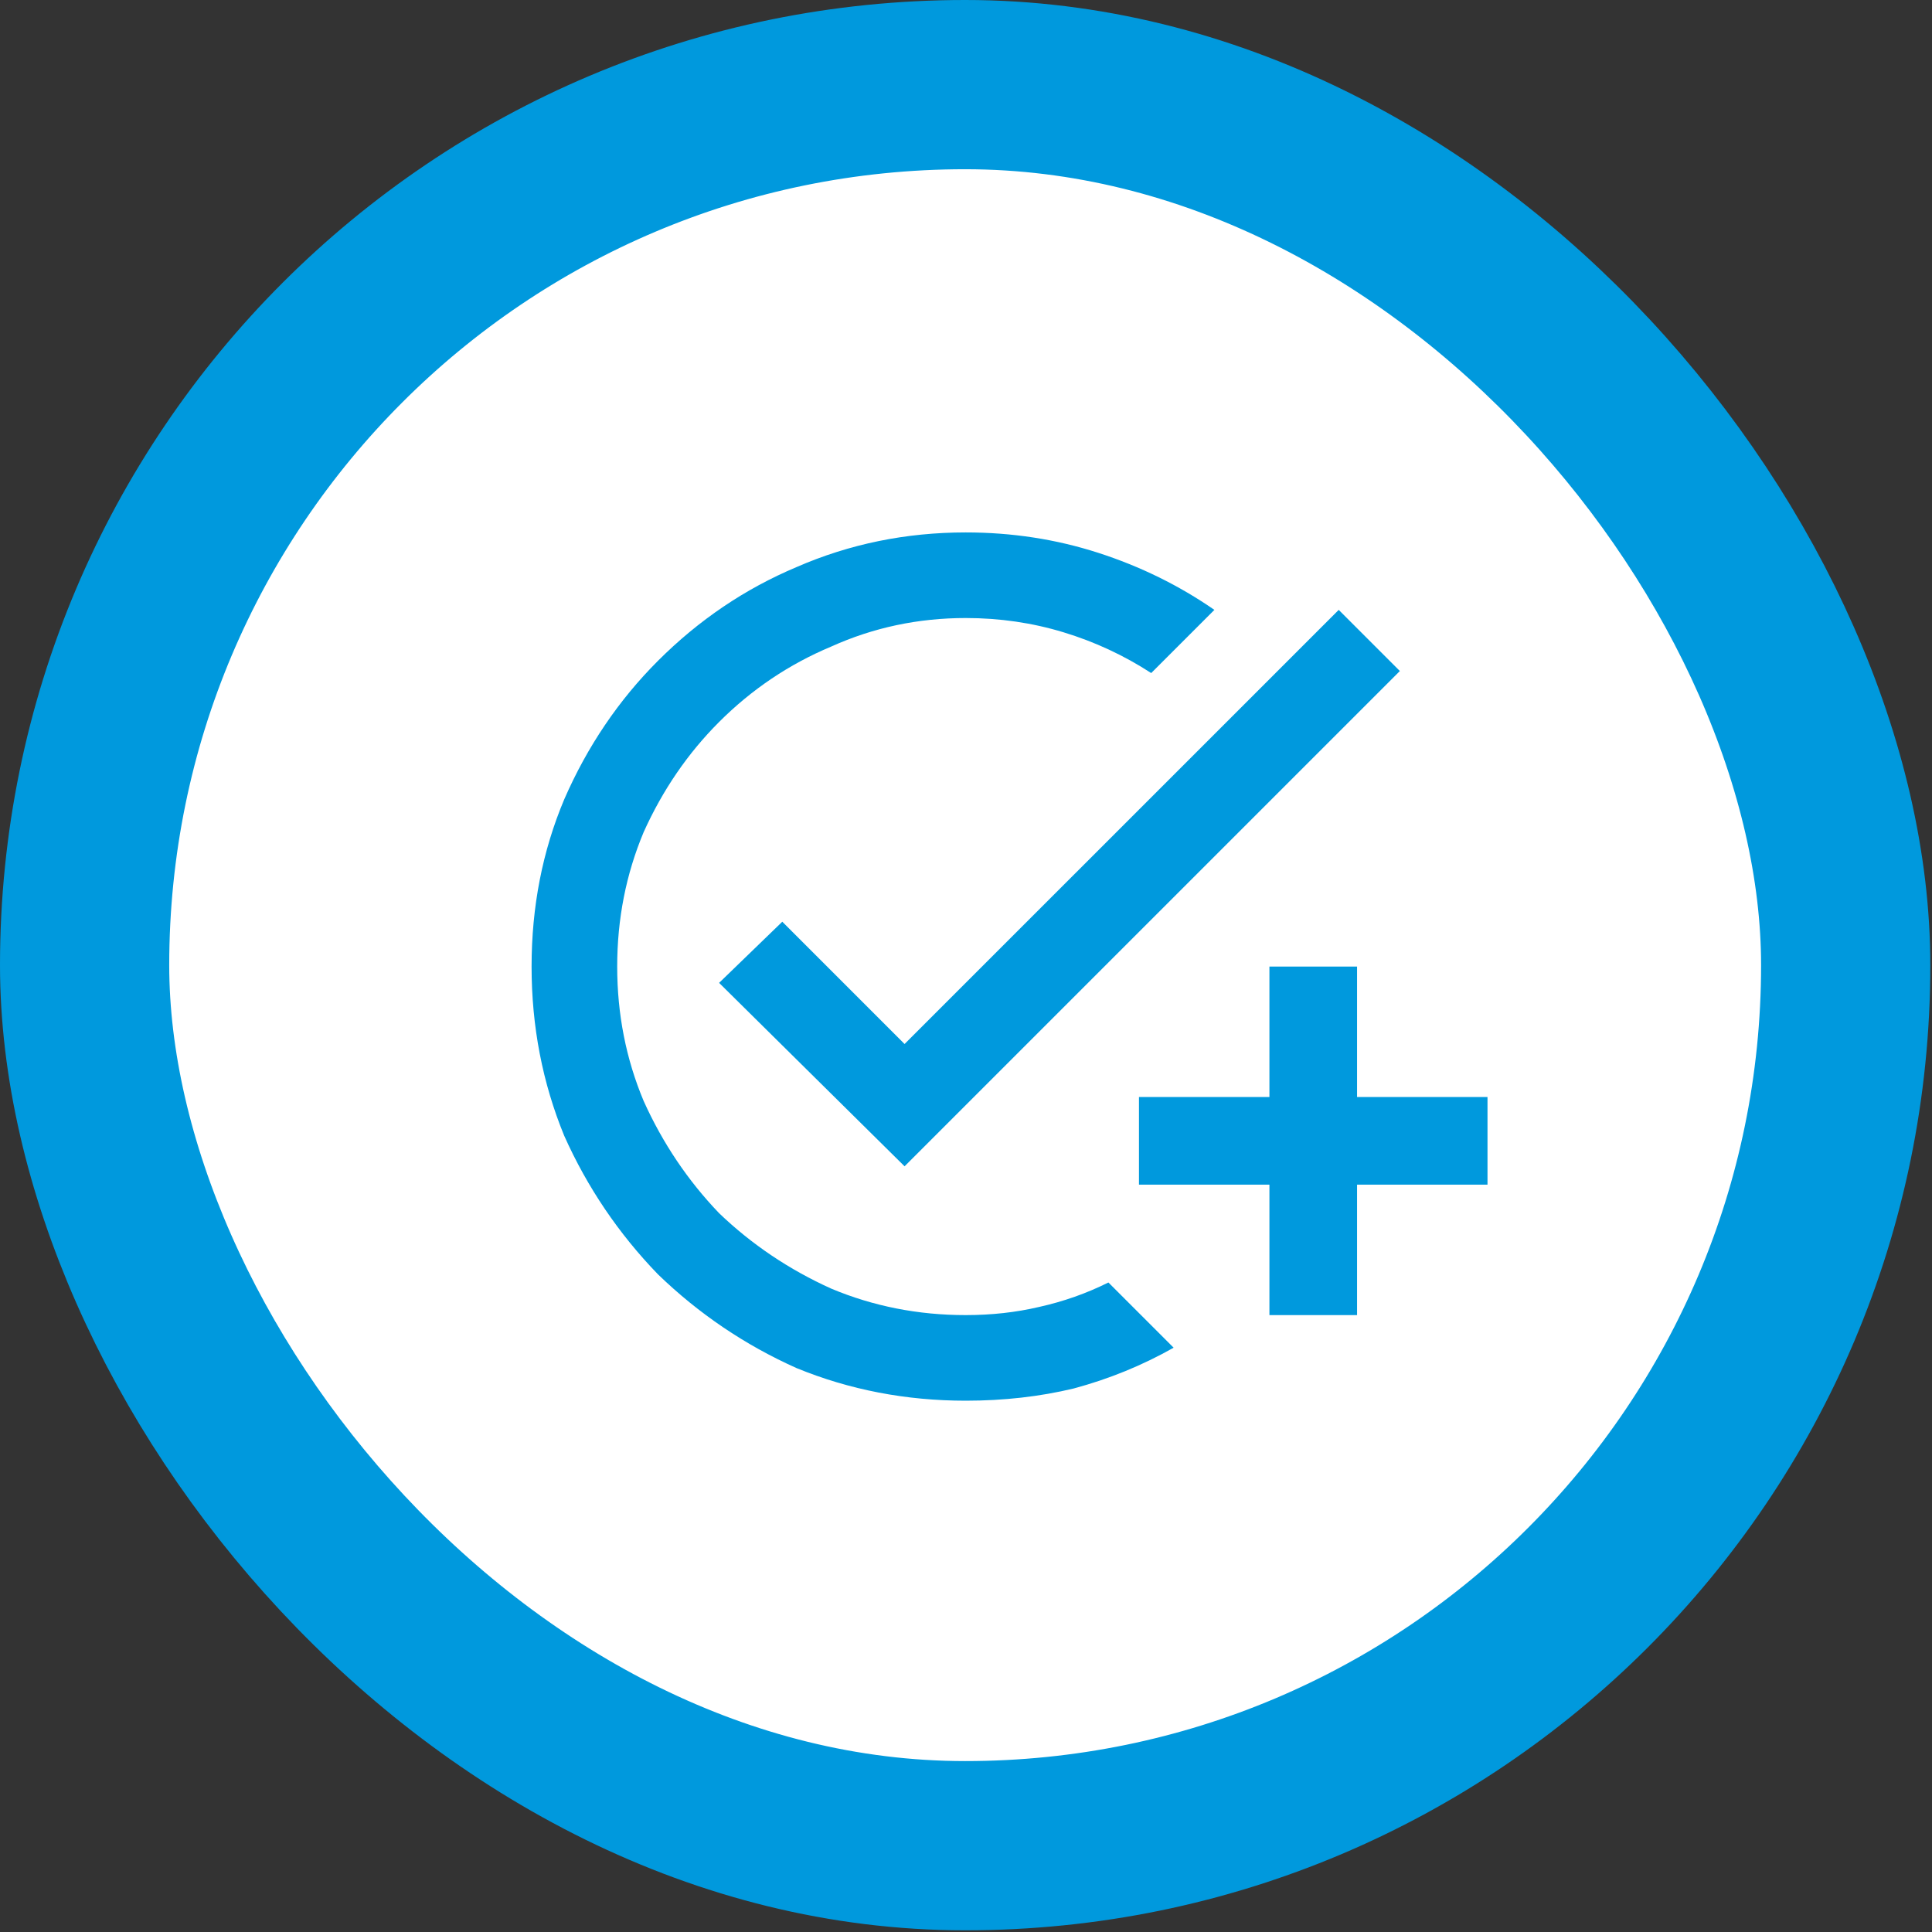
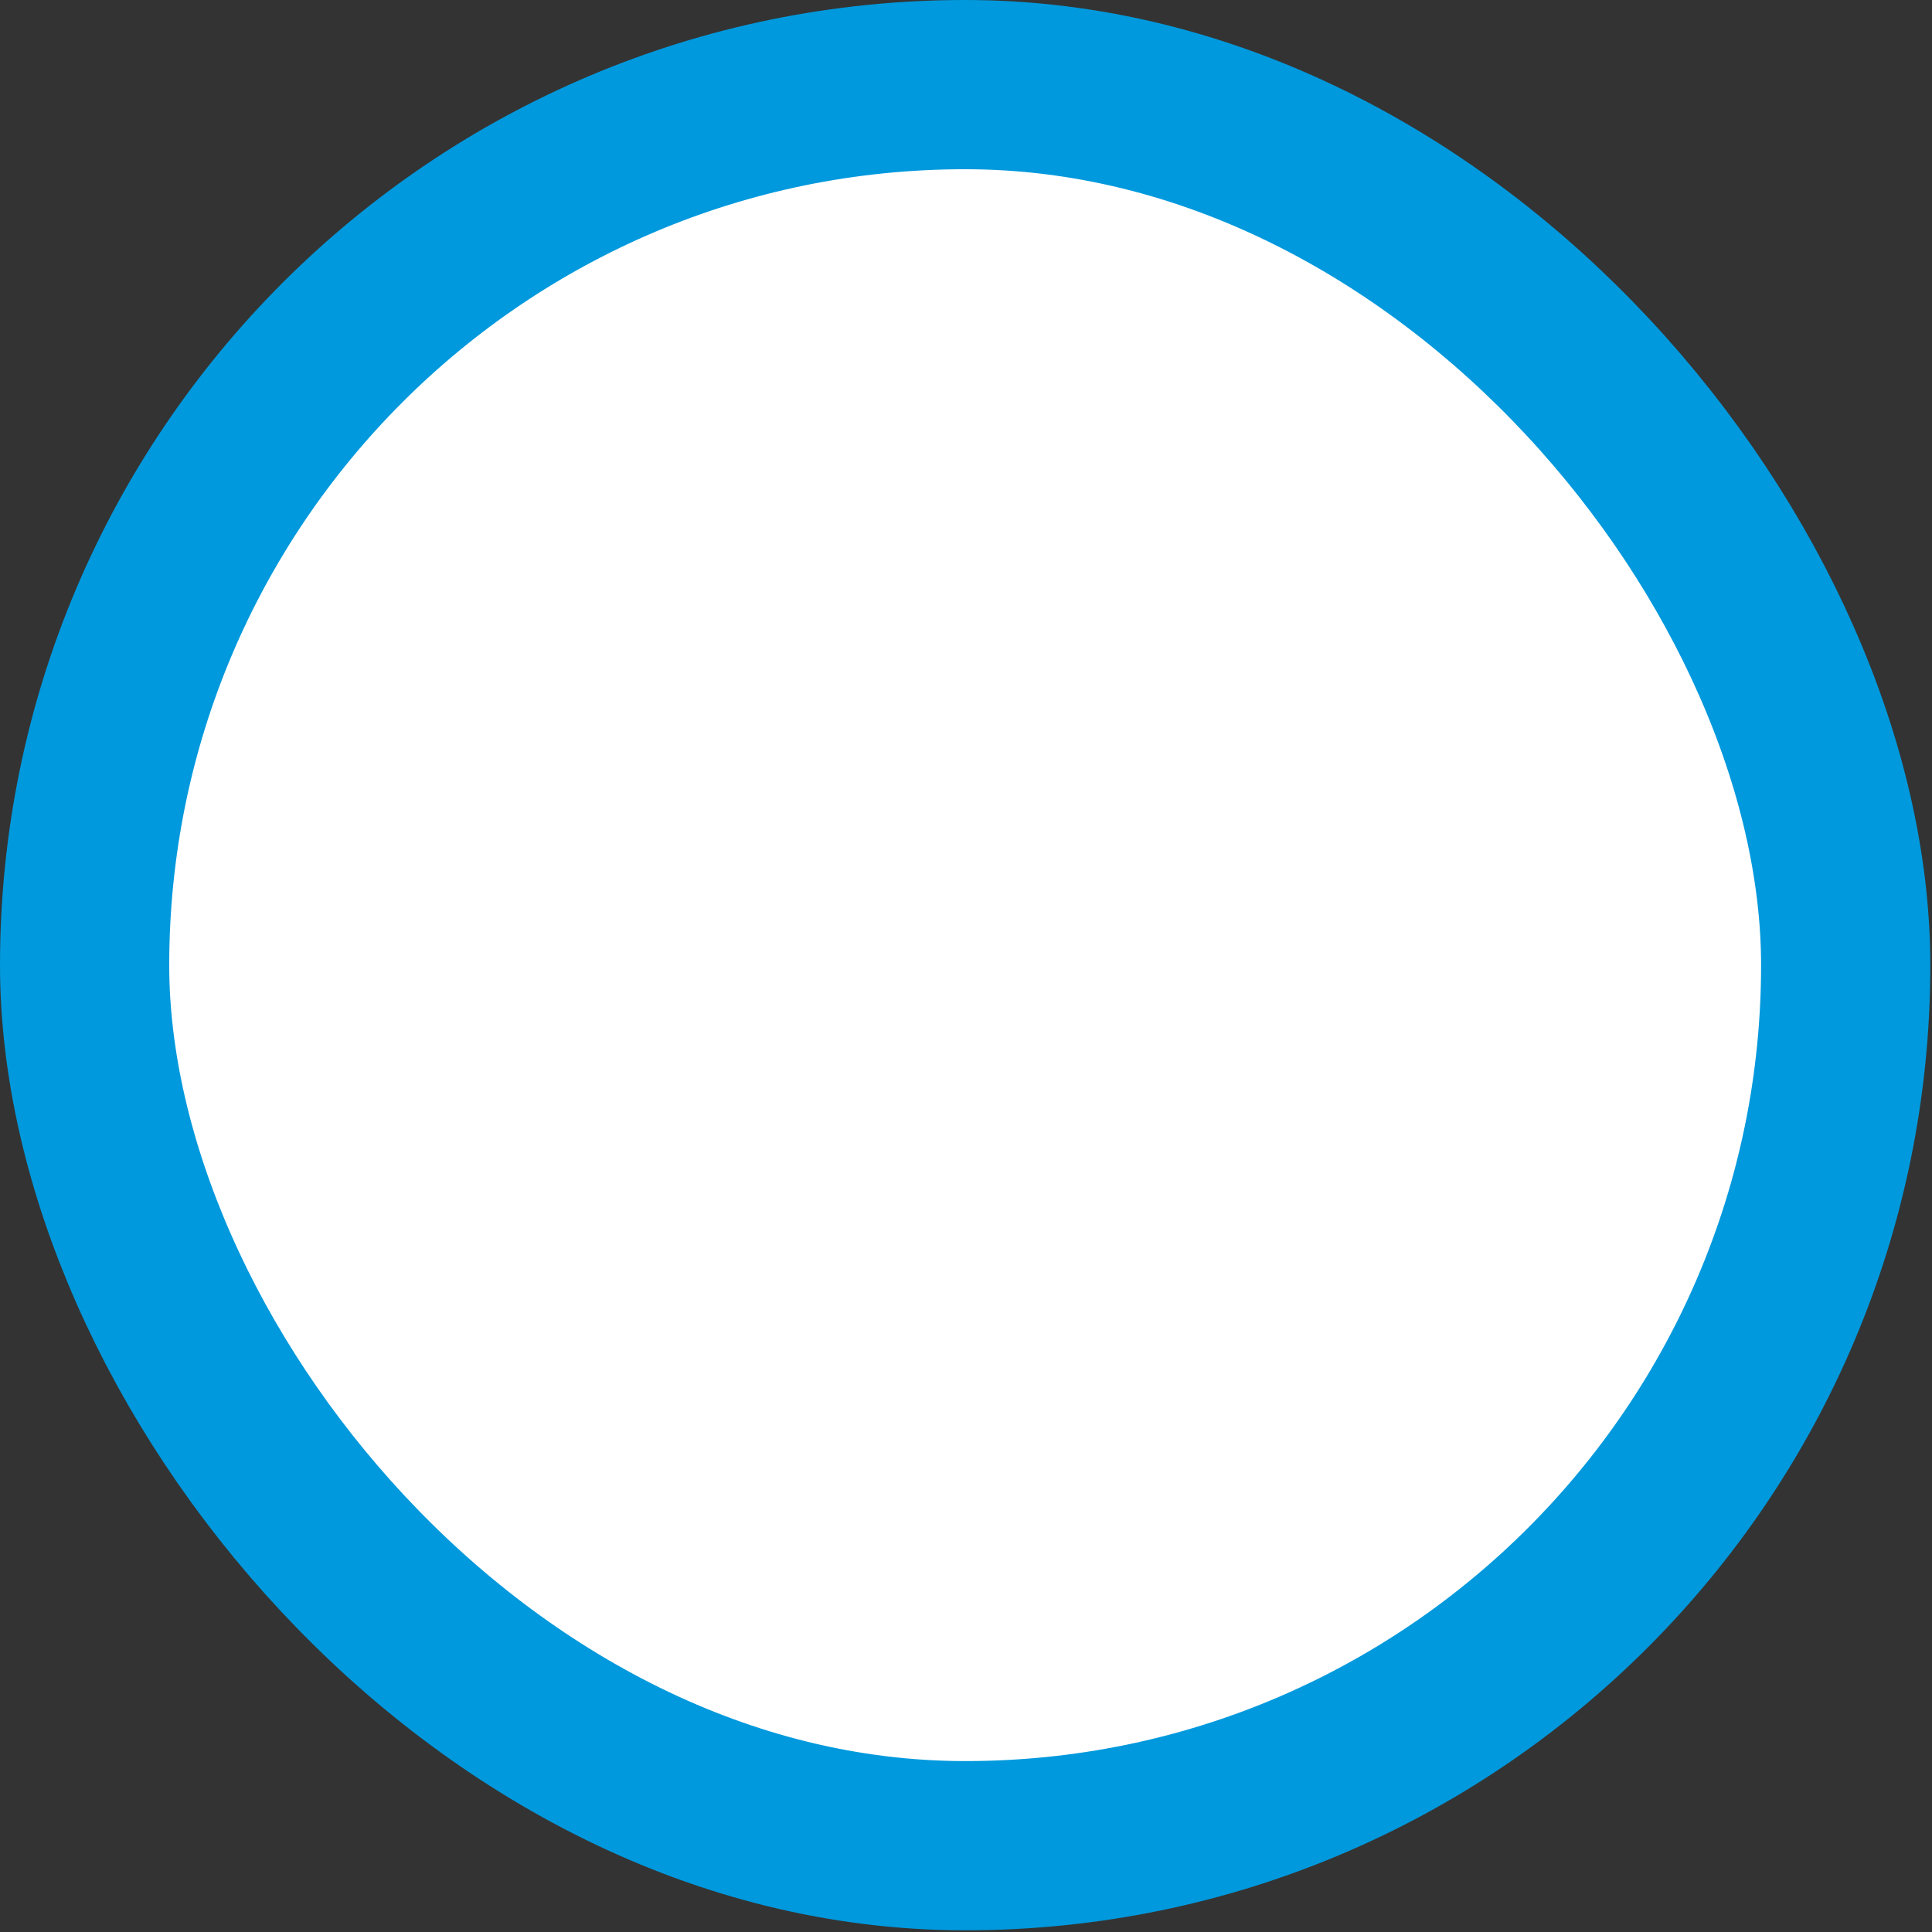
<svg xmlns="http://www.w3.org/2000/svg" width="137" height="137" viewBox="0 0 137 137" fill="none">
  <rect x="0" y="0" width="137" height="137" fill="#333333" stroke="none" />
  <rect x="6" y="6" width="124.88" height="124.88" rx="62.44" fill="white" stroke="#0099DD" stroke-width="12" />
-   <path d="M99.266 47.583L94.93 43.247L64.144 74.032L55.473 65.36L50.992 69.696L64.144 82.704L99.266 47.583ZM68.481 93.255C70.311 93.255 72.046 93.062 73.684 92.677C75.418 92.291 77.056 91.713 78.598 90.942L83.223 95.567C81.007 96.82 78.646 97.784 76.141 98.458C73.732 99.036 71.178 99.325 68.481 99.325C64.241 99.325 60.242 98.554 56.484 97.013C52.823 95.375 49.547 93.159 46.656 90.364C43.862 87.474 41.646 84.198 40.008 80.536C38.466 76.778 37.695 72.78 37.695 68.54C37.695 64.3 38.466 60.35 40.008 56.688C41.646 52.931 43.862 49.655 46.656 46.86C49.547 43.97 52.823 41.754 56.484 40.212C60.242 38.574 64.241 37.755 68.481 37.755C71.757 37.755 74.888 38.237 77.875 39.2C80.862 40.164 83.608 41.513 86.113 43.247L81.633 47.727C79.706 46.475 77.634 45.511 75.418 44.837C73.202 44.162 70.889 43.825 68.481 43.825C65.108 43.825 61.928 44.5 58.941 45.849C55.954 47.101 53.305 48.884 50.992 51.196C48.776 53.412 46.993 56.014 45.645 59.001C44.392 61.988 43.766 65.168 43.766 68.54C43.766 71.912 44.392 75.092 45.645 78.079C46.993 81.066 48.776 83.716 50.992 86.028C53.305 88.244 55.954 90.027 58.941 91.376C61.928 92.629 65.108 93.255 68.481 93.255ZM90.016 77.79V68.54H96.231V77.79H105.48V84.005H96.231V93.255H90.016V84.005H80.766V77.79H90.016Z" fill="#0099DD" />
</svg>